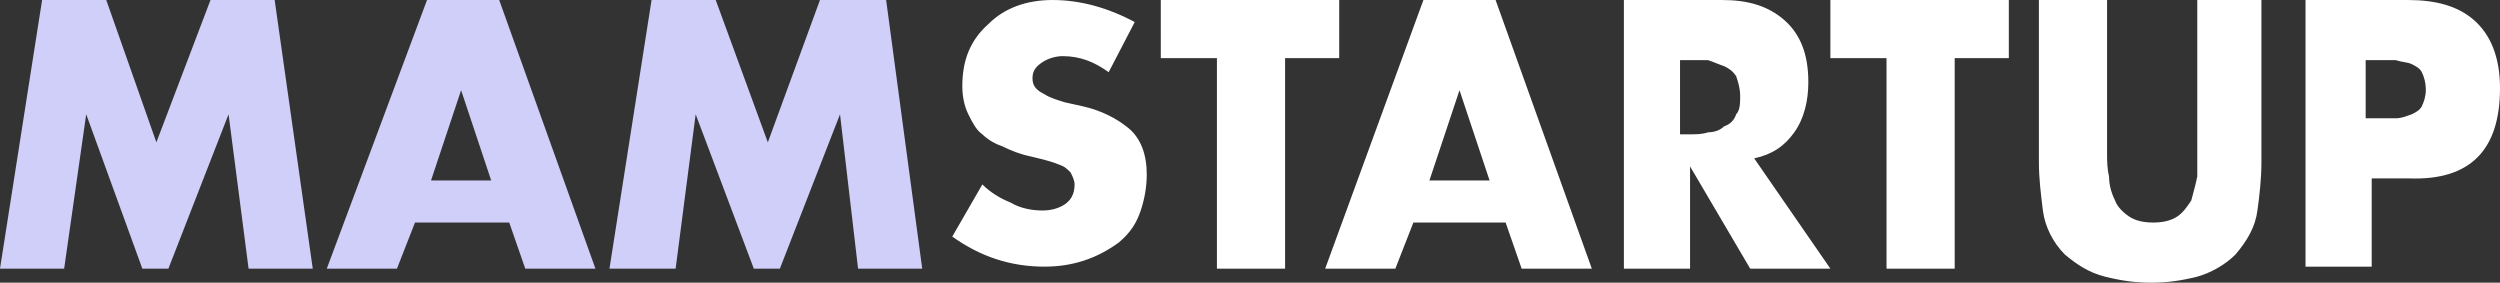
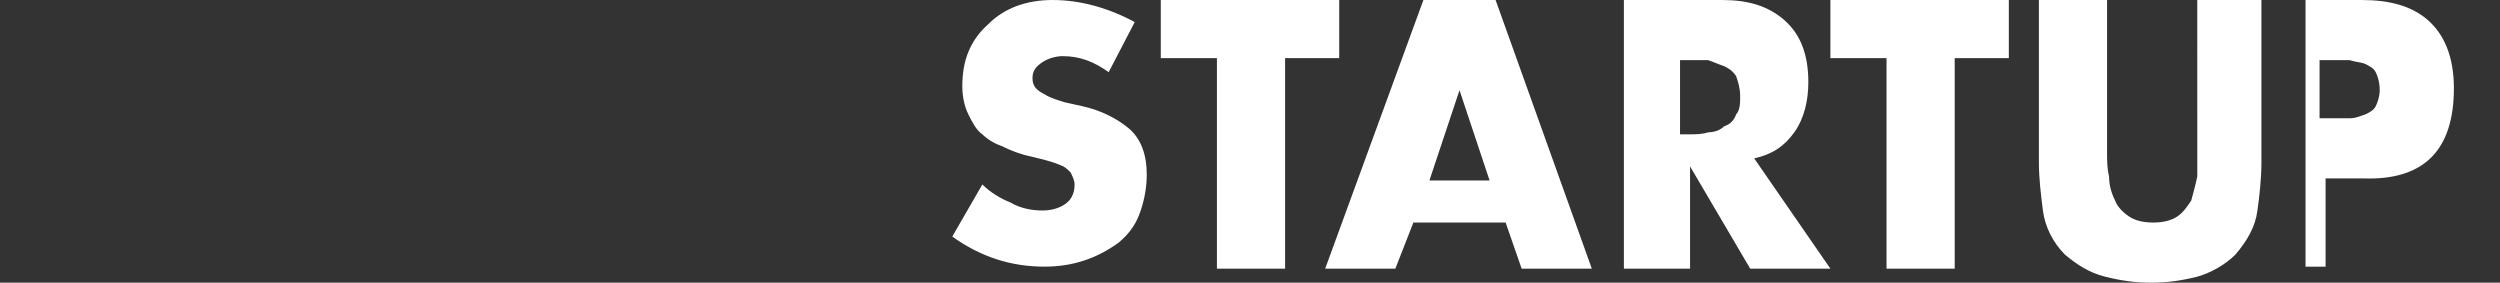
<svg xmlns="http://www.w3.org/2000/svg" viewBox="0 0 124.7 14.1" enable-background="new 0 0 124.7 14.1">
  <rect x="0" y="0" width="124.7" height="14.1" fill="#333333" stroke="none" />
  <style type="text/css">.st0{fill:#D0CFF9;} .st1{fill:#FFFFFF;}</style>
-   <path d="M2.1 0h3.2l2.5 7.1L10.5 0h3.2l1.9 13.4h-3.2l-1-7.7-3 7.7H7.1L4.3 5.7l-1.1 7.7H0zM20.7 11.1l-.9 2.3h-3.5l5-13.4h3.6l4.8 13.4h-3.5l-.8-2.3h-4.7zM23 4.5L21.5 9h3L23 4.5zM32.5 0h3.2l2.6 7.1L40.9 0h3.3L46 13.4h-3.2l-.9-7.7-3 7.7h-1.3l-2.9-7.7-1 7.7h-3.3z" class="st0" />
-   <path d="M55.3 3.6c-.7-.5-1.4-.8-2.3-.8-.3 0-.7.1-1 .3-.3.2-.5.4-.5.8s.2.6.6.8c.3.2.7.3 1 .4l.9.2c.9.2 1.7.6 2.3 1.1.6.5.9 1.3.9 2.3 0 .6-.1 1.2-.3 1.8-.2.6-.5 1.1-1.1 1.6-1.1.8-2.3 1.2-3.7 1.2-1.7 0-3.2-.5-4.6-1.5L49 9.2c.4.4.9.7 1.4.9.5.3 1.1.4 1.6.4.4 0 .8-.1 1.1-.3.3-.2.5-.5.5-1 0-.2-.1-.4-.2-.6-.2-.2-.3-.3-.6-.4-.5-.2-1-.3-1.4-.4-.5-.1-1-.3-1.4-.5-.3-.1-.7-.3-1-.6-.3-.2-.5-.6-.7-1-.2-.4-.3-.9-.3-1.4 0-1.3.4-2.3 1.3-3.1.8-.8 1.9-1.2 3.2-1.2 1.4 0 2.8.4 4.1 1.1l-1.3 2.5zM64.1 13.4h-3.4V2.9h-2.8V0h8.9v2.9h-2.7zM70.5 11.1l-.9 2.3h-3.5L71 0h3.6l4.8 13.4h-3.5l-.8-2.3h-4.6zm2.3-6.6L71.3 9h3l-1.5-4.5zM91.3 13.4h-4l-3-5.1v5.1H81V0h4.9c1.3 0 2.3.3 3.1 1 .8.7 1.2 1.7 1.2 3.1 0 .9-.2 1.8-.7 2.5-.5.7-1.1 1.1-2 1.3l3.8 5.5zm-7.4-6.7h.4c.3 0 .6 0 .9-.1.3 0 .6-.1.8-.3.3-.1.5-.3.6-.6.2-.2.2-.6.2-.9 0-.4-.1-.7-.2-1-.2-.3-.4-.4-.6-.5-.3-.1-.5-.2-.8-.3-.2 0-.3 0-.5 0h-.9v3.7zM97.5 13.4h-3.4V2.9h-2.8V0h8.9v2.9h-2.7zM112.8 0v8.1c0 .8-.1 1.7-.2 2.4-.1.8-.5 1.5-1.1 2.2-.5.5-1.2.9-1.9 1.1-.8.2-1.5.3-2.3.3-.8 0-1.5-.1-2.3-.3-.8-.2-1.4-.6-2-1.1-.6-.6-1-1.4-1.1-2.2-.1-.8-.2-1.6-.2-2.4V0h3.4v7.6c0 .4 0 .8.1 1.2 0 .4.1.8.3 1.2.1.3.4.6.7.8.3.2.7.3 1.2.3s.9-.1 1.2-.3c.3-.2.5-.5.7-.8.1-.4.2-.7.3-1.2 0-.4 0-.8 0-1.2V0h3.2zM115.1 0h5c1.4 0 2.5.3 3.3 1 .8.7 1.3 1.8 1.3 3.4 0 3.1-1.5 4.6-4.5 4.5h-1.9v4.4H115V0zm2.9 5.9h.6c.3 0 .6 0 .9 0 .3 0 .5-.1.8-.2.2-.1.4-.2.5-.4.1-.2.2-.5.2-.8 0-.4-.1-.7-.2-.9-.1-.2-.3-.3-.5-.4-.2-.1-.5-.1-.8-.2-.3 0-.6 0-.9 0h-.6v2.9z" class="st1" />
+   <path d="M55.3 3.6c-.7-.5-1.4-.8-2.3-.8-.3 0-.7.1-1 .3-.3.2-.5.4-.5.8s.2.6.6.8c.3.2.7.3 1 .4l.9.2c.9.2 1.7.6 2.3 1.1.6.5.9 1.3.9 2.3 0 .6-.1 1.2-.3 1.8-.2.6-.5 1.1-1.1 1.6-1.1.8-2.3 1.2-3.7 1.2-1.7 0-3.2-.5-4.6-1.5L49 9.2c.4.4.9.7 1.4.9.5.3 1.1.4 1.6.4.4 0 .8-.1 1.1-.3.3-.2.5-.5.5-1 0-.2-.1-.4-.2-.6-.2-.2-.3-.3-.6-.4-.5-.2-1-.3-1.4-.4-.5-.1-1-.3-1.4-.5-.3-.1-.7-.3-1-.6-.3-.2-.5-.6-.7-1-.2-.4-.3-.9-.3-1.4 0-1.3.4-2.3 1.3-3.1.8-.8 1.9-1.2 3.2-1.2 1.4 0 2.8.4 4.1 1.1l-1.3 2.5zM64.1 13.4h-3.4V2.9h-2.8V0h8.9v2.9h-2.7zM70.5 11.1l-.9 2.3h-3.5L71 0h3.6l4.8 13.4h-3.5l-.8-2.3h-4.6zm2.3-6.6L71.3 9h3l-1.5-4.5zM91.3 13.4h-4l-3-5.1v5.1H81V0h4.9c1.3 0 2.3.3 3.1 1 .8.7 1.2 1.7 1.2 3.1 0 .9-.2 1.8-.7 2.5-.5.7-1.1 1.1-2 1.3l3.8 5.5zm-7.4-6.7h.4c.3 0 .6 0 .9-.1.3 0 .6-.1.8-.3.3-.1.5-.3.6-.6.2-.2.2-.6.2-.9 0-.4-.1-.7-.2-1-.2-.3-.4-.4-.6-.5-.3-.1-.5-.2-.8-.3-.2 0-.3 0-.5 0h-.9v3.7zM97.5 13.4h-3.4V2.9h-2.8V0h8.9v2.9h-2.7zM112.8 0v8.1c0 .8-.1 1.7-.2 2.4-.1.8-.5 1.5-1.1 2.2-.5.5-1.2.9-1.9 1.1-.8.2-1.5.3-2.3.3-.8 0-1.5-.1-2.3-.3-.8-.2-1.4-.6-2-1.1-.6-.6-1-1.4-1.1-2.2-.1-.8-.2-1.6-.2-2.4V0h3.4v7.6c0 .4 0 .8.1 1.2 0 .4.1.8.3 1.2.1.3.4.6.7.8.3.2.7.3 1.2.3s.9-.1 1.2-.3c.3-.2.5-.5.7-.8.1-.4.2-.7.3-1.2 0-.4 0-.8 0-1.2V0h3.2zh5c1.4 0 2.5.3 3.3 1 .8.7 1.3 1.8 1.3 3.4 0 3.1-1.5 4.6-4.5 4.5h-1.9v4.4H115V0zm2.9 5.9h.6c.3 0 .6 0 .9 0 .3 0 .5-.1.8-.2.2-.1.4-.2.5-.4.1-.2.2-.5.2-.8 0-.4-.1-.7-.2-.9-.1-.2-.3-.3-.5-.4-.2-.1-.5-.1-.8-.2-.3 0-.6 0-.9 0h-.6v2.9z" class="st1" />
</svg>